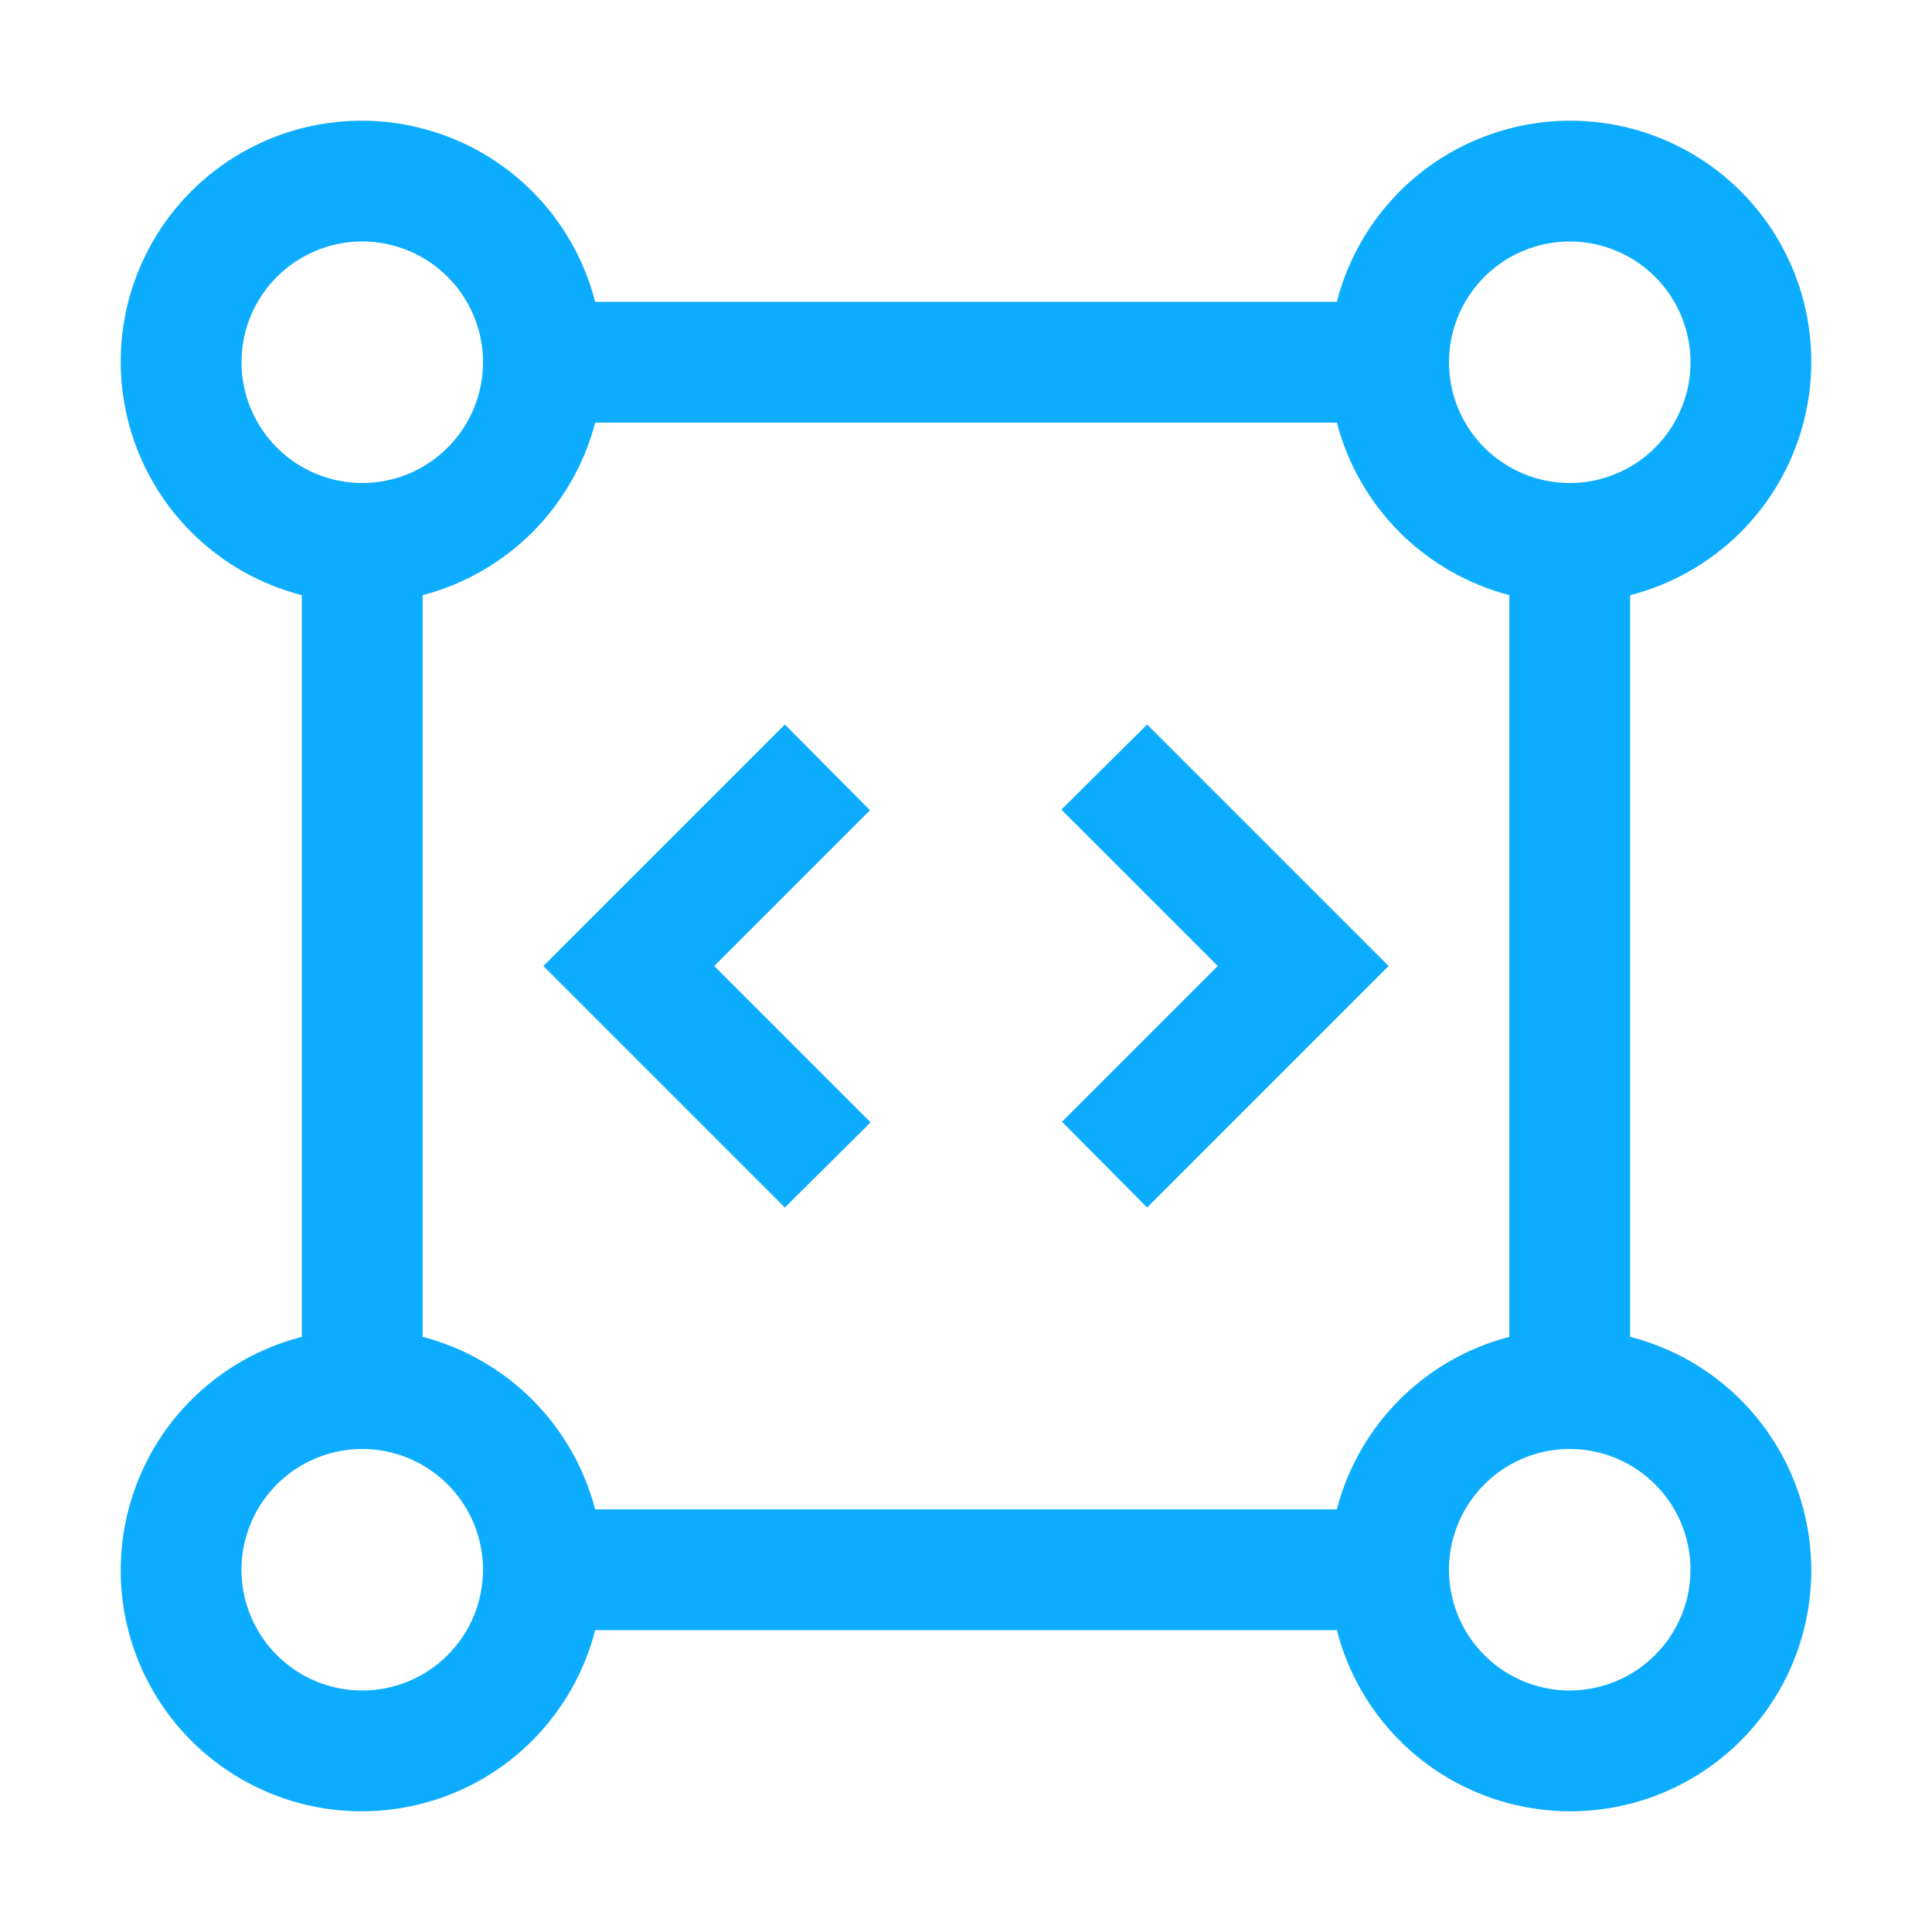
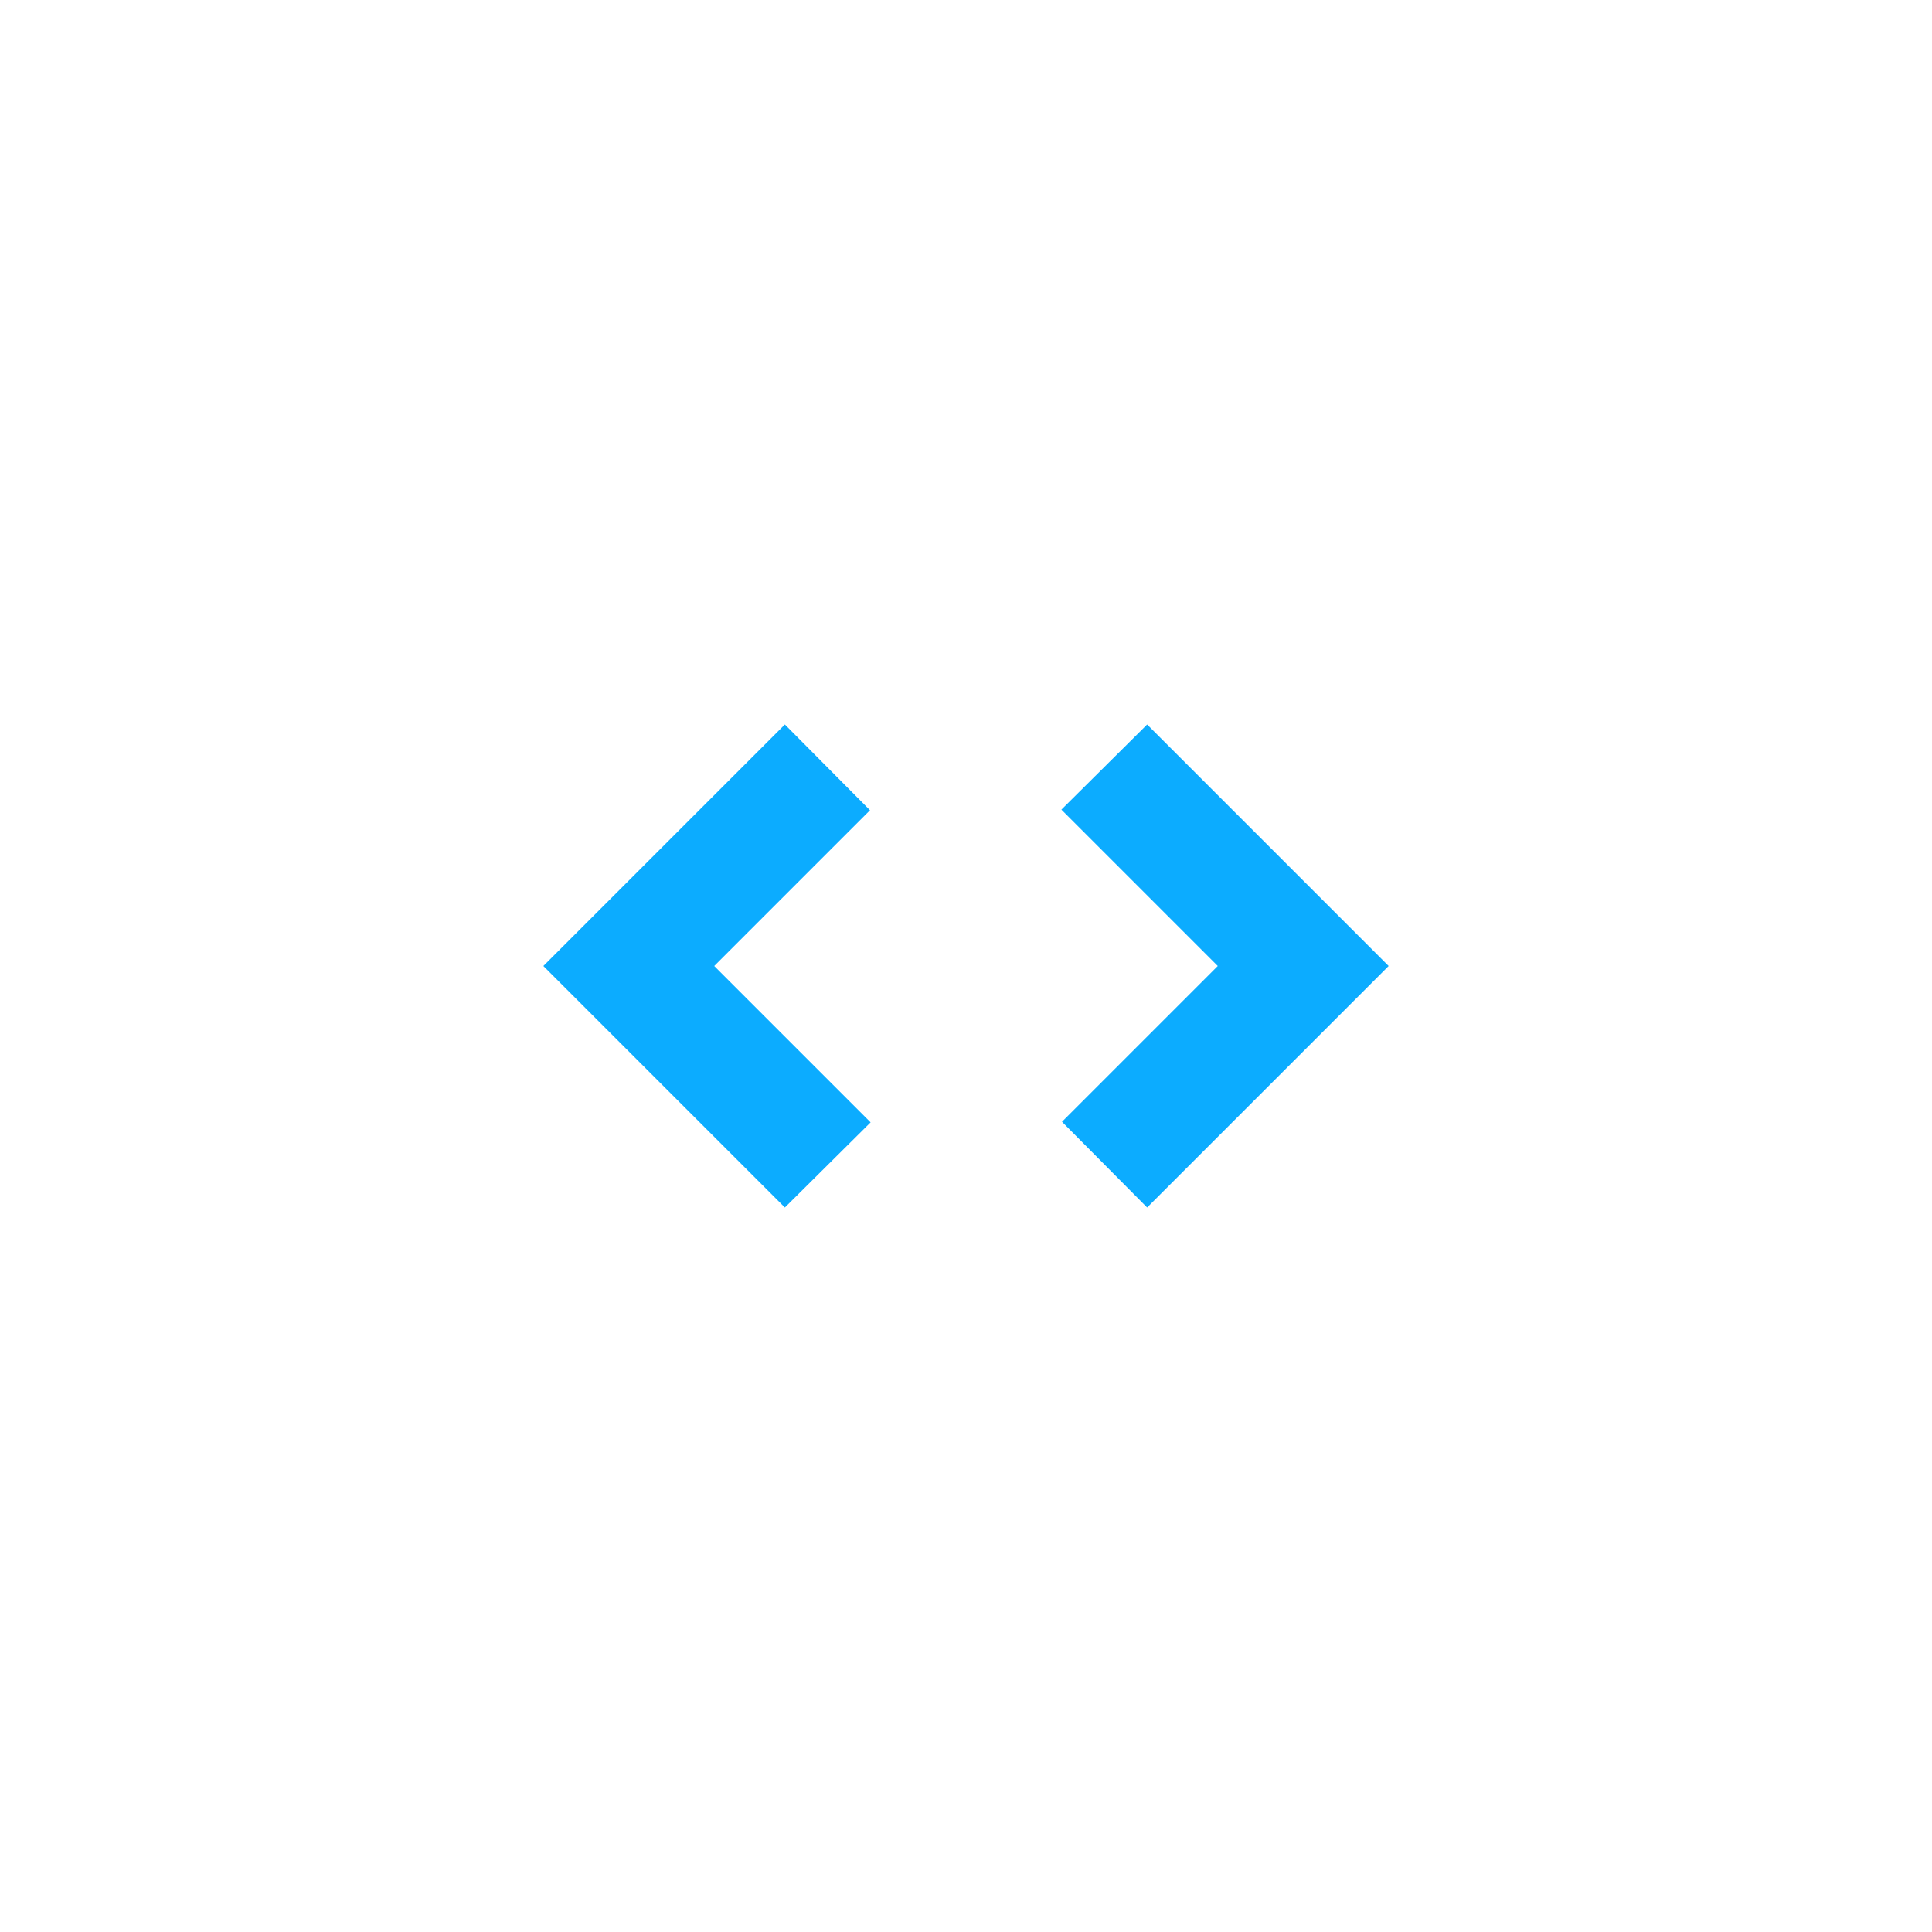
<svg xmlns="http://www.w3.org/2000/svg" width="32" height="32" viewBox="0 0 32 32" fill="none">
  <path d="M20.17 16L17.59 18.58L19 20L23 16L19 12L17.58 13.41L20.17 16ZM11.83 16L14.41 13.42L13 12L9 16L13 20L14.42 18.59L11.83 16Z" fill="#0CACFF" />
-   <path d="M27 22.142V9.858C27.683 9.683 28.306 9.331 28.809 8.837C29.311 8.343 29.673 7.725 29.859 7.045C30.045 6.366 30.048 5.649 29.868 4.968C29.688 4.287 29.33 3.666 28.832 3.168C28.334 2.67 27.713 2.313 27.032 2.132C26.351 1.952 25.634 1.955 24.955 2.141C24.275 2.327 23.657 2.689 23.163 3.191C22.669 3.694 22.317 4.318 22.142 5H9.858C9.683 4.318 9.331 3.694 8.837 3.191C8.343 2.689 7.725 2.327 7.045 2.141C6.366 1.955 5.649 1.952 4.968 2.132C4.287 2.313 3.666 2.67 3.168 3.168C2.67 3.666 2.313 4.287 2.132 4.968C1.952 5.649 1.955 6.366 2.141 7.045C2.327 7.725 2.689 8.343 3.192 8.837C3.694 9.331 4.318 9.683 5 9.858V22.142C4.318 22.317 3.694 22.669 3.192 23.163C2.689 23.657 2.327 24.275 2.141 24.955C1.955 25.634 1.952 26.351 2.132 27.032C2.313 27.713 2.67 28.334 3.168 28.832C3.666 29.33 4.287 29.687 4.968 29.868C5.649 30.048 6.366 30.045 7.045 29.859C7.725 29.673 8.343 29.311 8.837 28.809C9.331 28.306 9.683 27.682 9.858 27H22.142C22.317 27.682 22.669 28.306 23.163 28.809C23.657 29.311 24.275 29.673 24.955 29.859C25.634 30.045 26.351 30.048 27.032 29.868C27.713 29.687 28.334 29.33 28.832 28.832C29.33 28.334 29.688 27.713 29.868 27.032C30.048 26.351 30.045 25.634 29.859 24.955C29.673 24.275 29.311 23.657 28.809 23.163C28.306 22.669 27.683 22.317 27 22.142ZM26 4C26.396 4 26.782 4.117 27.111 4.337C27.44 4.557 27.697 4.869 27.848 5.235C27.999 5.6 28.039 6.002 27.962 6.39C27.884 6.778 27.694 7.135 27.414 7.414C27.135 7.694 26.778 7.884 26.39 7.962C26.002 8.039 25.6 7.999 25.235 7.848C24.869 7.696 24.557 7.44 24.337 7.111C24.117 6.782 24 6.396 24 6C24 5.47 24.211 4.961 24.586 4.586C24.961 4.211 25.47 4 26 4ZM4 6C4 5.604 4.117 5.218 4.337 4.889C4.557 4.56 4.869 4.304 5.235 4.152C5.6 4.001 6.002 3.961 6.39 4.038C6.778 4.116 7.135 4.306 7.414 4.586C7.694 4.865 7.884 5.222 7.962 5.61C8.039 5.998 7.999 6.4 7.848 6.765C7.696 7.131 7.44 7.443 7.111 7.663C6.782 7.883 6.396 8 6 8C5.47 8 4.961 7.789 4.586 7.414C4.211 7.039 4 6.53 4 6ZM6 28C5.605 28 5.218 27.883 4.889 27.663C4.56 27.443 4.304 27.131 4.152 26.765C4.001 26.4 3.961 25.998 4.038 25.61C4.116 25.222 4.306 24.866 4.586 24.586C4.866 24.306 5.222 24.116 5.61 24.038C5.998 23.961 6.4 24.001 6.765 24.152C7.131 24.304 7.443 24.56 7.663 24.889C7.883 25.218 8 25.605 8 26C8 26.53 7.789 27.039 7.414 27.414C7.039 27.789 6.531 28 6 28ZM22.142 25H9.858C9.678 24.313 9.319 23.686 8.817 23.183C8.314 22.681 7.687 22.322 7 22.142V9.858C7.687 9.678 8.314 9.319 8.817 8.817C9.319 8.314 9.678 7.687 9.858 7H22.142C22.322 7.687 22.681 8.314 23.183 8.817C23.686 9.319 24.313 9.678 25 9.858V22.142C24.312 22.321 23.685 22.68 23.182 23.182C22.68 23.685 22.321 24.312 22.142 25ZM26 28C25.605 28 25.218 27.883 24.889 27.663C24.56 27.443 24.304 27.131 24.152 26.765C24.001 26.4 23.961 25.998 24.038 25.61C24.116 25.222 24.306 24.866 24.586 24.586C24.866 24.306 25.222 24.116 25.61 24.038C25.998 23.961 26.4 24.001 26.765 24.152C27.131 24.304 27.443 24.56 27.663 24.889C27.883 25.218 28 25.605 28 26C27.999 26.53 27.788 27.038 27.413 27.413C27.038 27.788 26.53 27.999 26 28Z" fill="#0CACFF" />
</svg>